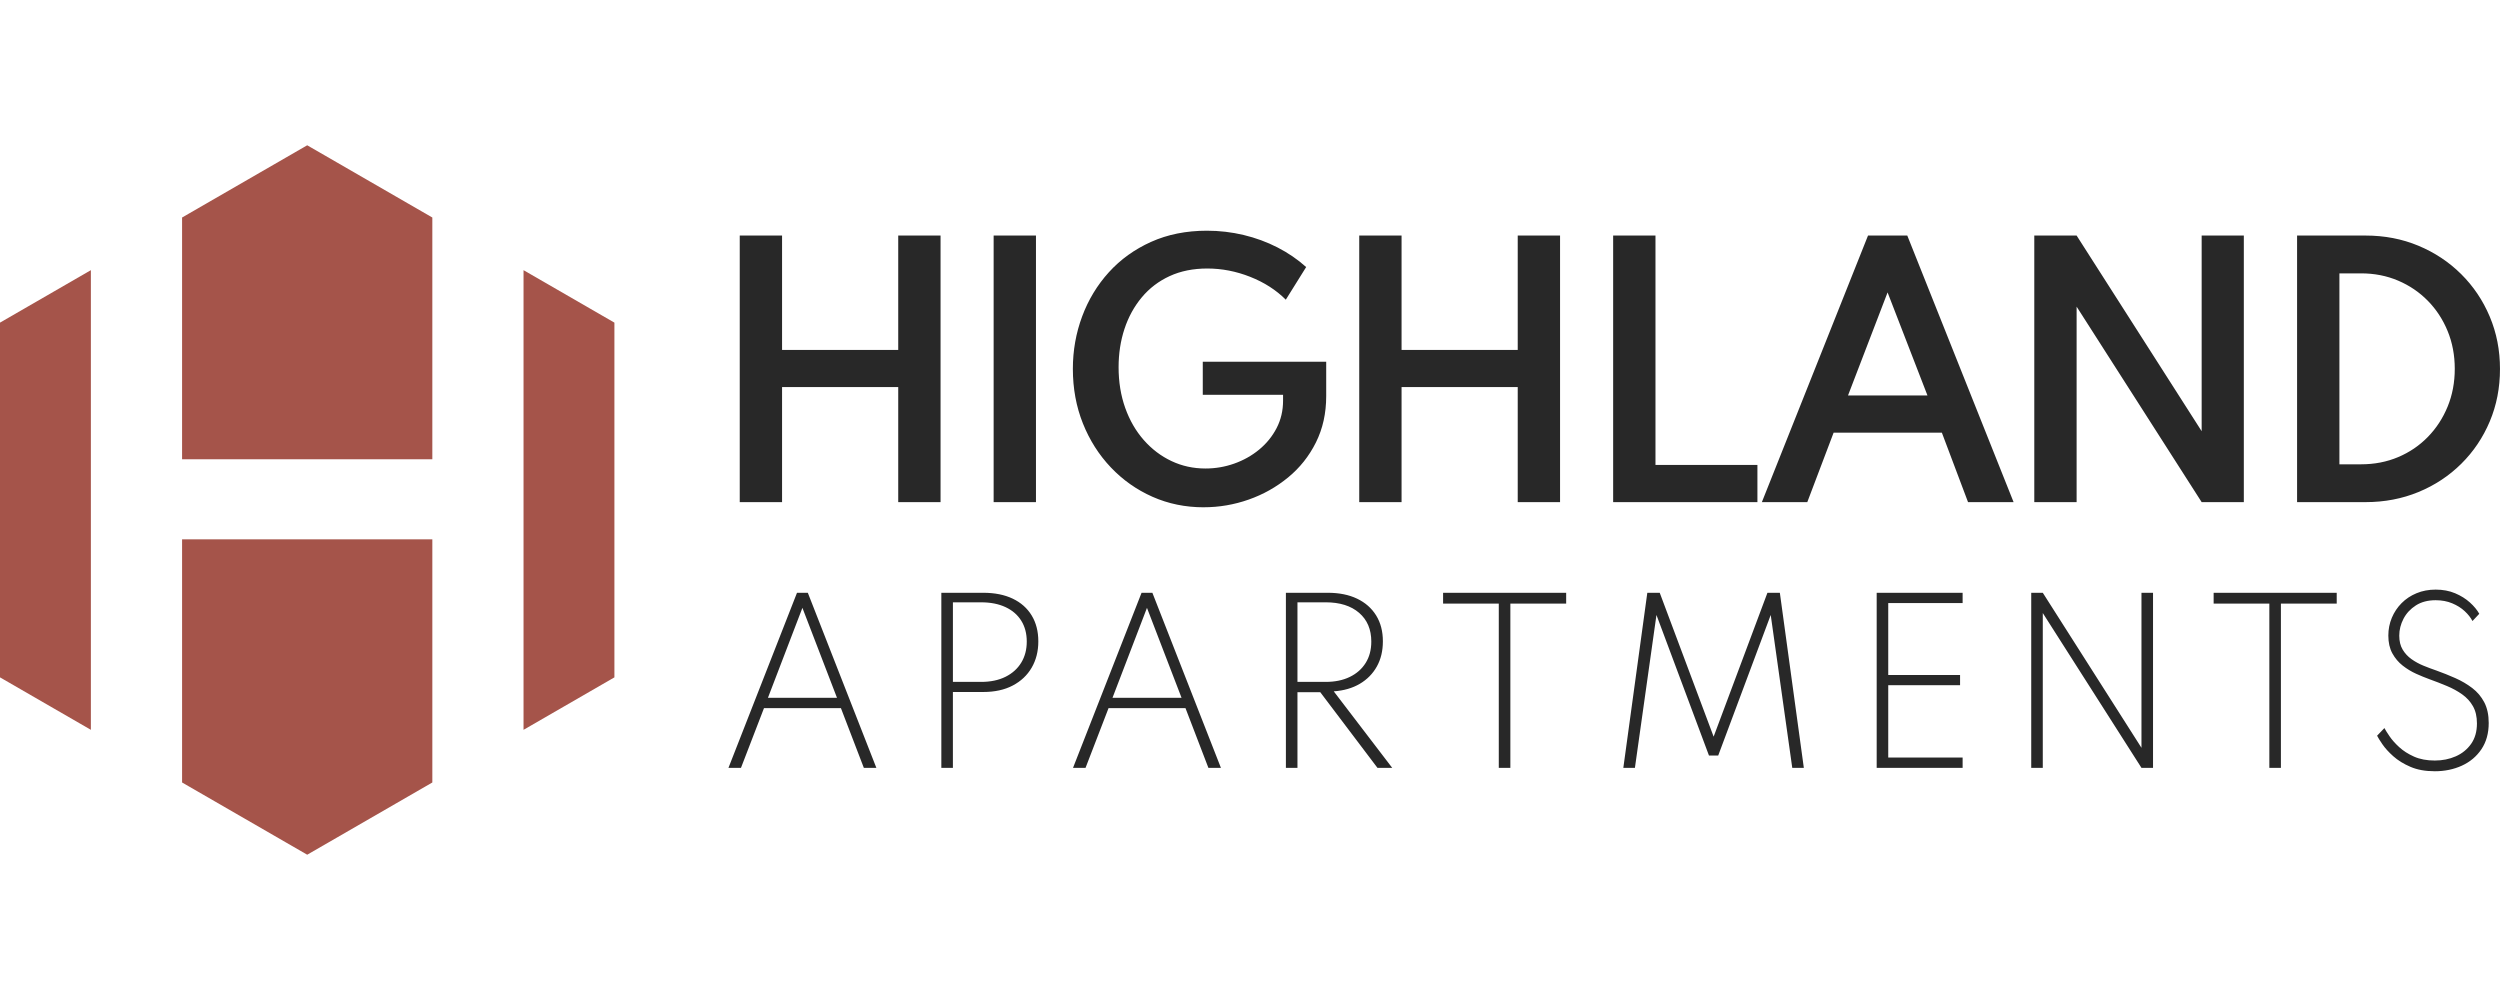
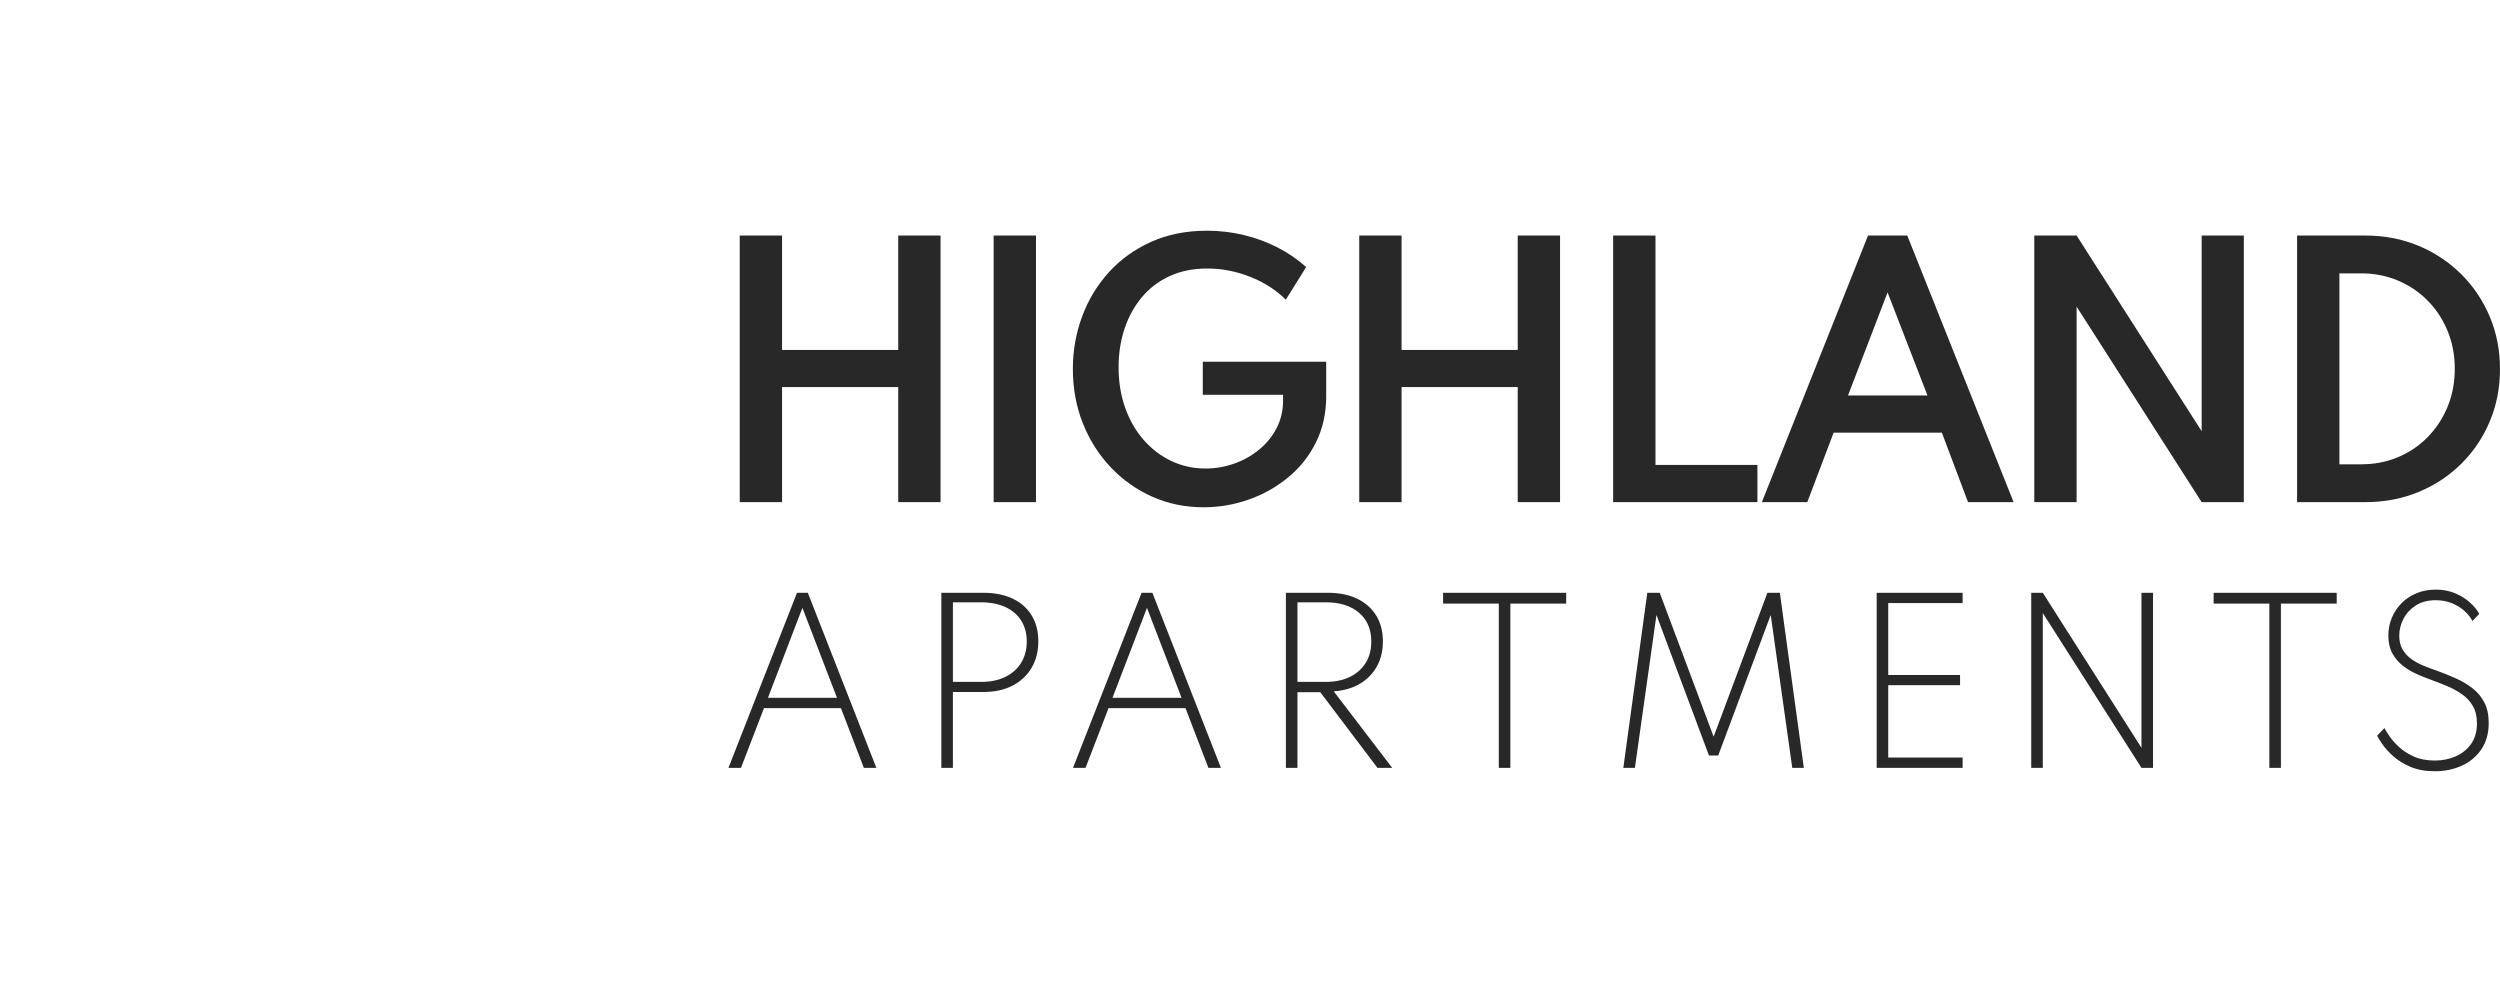
<svg xmlns="http://www.w3.org/2000/svg" id="Layer_1" data-name="Layer 1" viewBox="0 0 250 100">
  <defs>
    <style>
      .cls-1 {
        fill: #a5544a;
      }

      .cls-2 {
        fill: #282828;
      }
    </style>
  </defs>
  <g id="color">
    <path class="cls-2" d="M73.974,50.212v-26.657h4.233v11.438h11.616v-11.438h4.233v26.657h-4.233v-11.503h-11.616v11.503h-4.233ZM99.364,50.212v-26.657h4.233v26.657h-4.233ZM120.373,50.729c-1.831,0-3.538-.35-5.122-1.05-1.583-.7-2.972-1.68-4.168-2.94-1.196-1.26-2.127-2.728-2.795-4.402-.668-1.675-1.002-3.492-1.002-5.453,0-1.831.31-3.579.929-5.242.619-1.664,1.511-3.137,2.674-4.419,1.163-1.281,2.571-2.294,4.225-3.037,1.653-.743,3.514-1.115,5.582-1.115,1.249,0,2.472.143,3.667.428,1.196.286,2.324.7,3.385,1.244,1.061.544,2.017,1.198,2.868,1.963l-2.036,3.263c-.969-.969-2.157-1.731-3.562-2.286-1.406-.555-2.835-.832-4.289-.832-1.411,0-2.666.253-3.764.759-1.099.506-2.028,1.215-2.787,2.125-.76.91-1.336,1.96-1.729,3.15-.393,1.19-.59,2.469-.59,3.837,0,1.476.221,2.833.663,4.071.441,1.239,1.061,2.31,1.858,3.215.797.905,1.72,1.605,2.77,2.1,1.05.496,2.184.743,3.401.743.991,0,1.949-.164,2.876-.493.926-.328,1.755-.794,2.488-1.398.732-.603,1.314-1.319,1.745-2.149.431-.829.646-1.745.646-2.746v-.582h-8.029v-3.312h12.343v3.441c0,1.712-.342,3.255-1.026,4.629-.684,1.373-1.613,2.542-2.787,3.506-1.174.964-2.488,1.702-3.942,2.213-1.454.511-2.951.767-4.491.767ZM135.924,50.212v-26.657h4.233v11.438h11.616v-11.438h4.233v26.657h-4.233v-11.503h-11.616v11.503h-4.233ZM161.315,50.212v-26.657h4.233v22.941h10.194v3.716h-14.427ZM176.187,50.212l10.615-26.657h3.926l10.631,26.657h-4.556l-2.617-6.947h-10.824l-2.633,6.947h-4.54ZM184.799,39.549h7.949l-3.99-10.308-3.958,10.308ZM203.429,50.212v-26.657h4.233l12.504,19.565v-19.565h4.217v26.657h-4.217l-12.504-19.549v19.549h-4.233ZM229.708,50.212v-26.657h6.85c1.895,0,3.657.339,5.283,1.018,1.626.678,3.051,1.623,4.273,2.835,1.222,1.212,2.175,2.628,2.859,4.249.684,1.621,1.026,3.368,1.026,5.242s-.339,3.619-1.018,5.235c-.679,1.616-1.629,3.029-2.852,4.241s-2.65,2.154-4.281,2.827c-1.632.673-3.396,1.01-5.291,1.01h-6.85ZM233.941,46.431h2.165c1.335,0,2.571-.239,3.708-.719,1.136-.479,2.127-1.152,2.973-2.019.845-.867,1.505-1.879,1.979-3.037.474-1.158.711-2.415.711-3.772s-.237-2.615-.711-3.772c-.474-1.158-1.134-2.167-1.979-3.029-.846-.862-1.836-1.535-2.973-2.019-1.137-.485-2.373-.727-3.708-.727h-2.165v19.096ZM72.846,76.785l6.854-17.507h1.082l6.854,17.507h-1.252l-2.292-5.974h-7.692l-2.302,5.974h-1.252ZM76.793,69.782h6.907l-3.459-8.997-3.448,8.997ZM94.134,76.785v-17.507h4.191c1.146,0,2.129.196,2.95.589.82.392,1.452.953,1.894,1.682.442.728.663,1.591.663,2.589,0,.99-.221,1.866-.663,2.626-.442.76-1.074,1.357-1.894,1.788-.821.432-1.804.647-2.95.647h-3.035v7.586h-1.156ZM95.291,68.19h2.822c.941,0,1.752-.17,2.435-.509.683-.339,1.208-.812,1.576-1.416s.552-1.307.552-2.106c0-.807-.184-1.503-.552-2.091-.368-.587-.893-1.04-1.576-1.358s-1.494-.478-2.435-.478h-2.822v7.958ZM107.302,76.785l6.854-17.507h1.082l6.854,17.507h-1.252l-2.292-5.974h-7.692l-2.302,5.974h-1.252ZM111.249,69.782h6.907l-3.459-8.997-3.448,8.997ZM128.59,76.785v-17.507h4.191c1.132,0,2.108.196,2.928.589.82.392,1.455.951,1.905,1.676.449.725.674,1.59.674,2.594,0,.955-.202,1.793-.605,2.515-.403.721-.971,1.298-1.703,1.729s-1.6.683-2.605.753l5.846,7.65h-1.475l-5.719-7.565h-2.281v7.565h-1.156ZM129.746,68.19h2.822c.927,0,1.731-.166,2.414-.499.683-.332,1.211-.799,1.586-1.4.375-.601.562-1.312.562-2.133,0-1.217-.407-2.175-1.22-2.876s-1.928-1.051-3.342-1.051h-2.822v7.958ZM149.879,76.785v-16.425h-5.57v-1.082h12.308v1.082h-5.581v16.425h-1.156ZM162.333,76.785l2.398-17.507h1.242l5.39,14.388,5.38-14.388h1.242l2.398,17.507h-1.157l-2.154-15.289-5.252,14.059h-.923l-5.252-14.059-2.154,15.289h-1.157ZM187.668,76.785v-17.507h8.594v1.029h-7.438v7.194h7.183v1.019h-7.183v7.236h7.438v1.029h-8.594ZM203.123,76.785v-17.507h1.156l9.868,15.502v-15.502h1.156v17.507h-1.156l-9.868-15.481v15.481h-1.156ZM226.934,76.785v-16.425h-5.57v-1.082h12.308v1.082h-5.581v16.425h-1.156ZM243.46,77.124c-.927,0-1.731-.147-2.414-.44s-1.256-.647-1.719-1.061c-.463-.414-.826-.814-1.088-1.199-.262-.385-.439-.67-.53-.854l.732-.764c.099.191.269.463.51.817.24.354.562.716.966,1.088.403.371.898.688,1.485.95.587.262,1.28.392,2.08.392.757,0,1.453-.139,2.09-.419.636-.279,1.149-.695,1.539-1.247.389-.552.583-1.234.583-2.048,0-.679-.133-1.252-.398-1.719s-.625-.861-1.077-1.183c-.453-.322-.962-.601-1.528-.838-.566-.237-1.153-.465-1.761-.684-.41-.149-.851-.329-1.321-.541-.47-.212-.916-.483-1.337-.812-.421-.329-.766-.737-1.035-1.225-.269-.488-.403-1.082-.403-1.783,0-.629.117-1.222.35-1.777.233-.555.559-1.043.976-1.464.417-.421.916-.752,1.496-.992.58-.24,1.217-.361,1.91-.361.722,0,1.37.122,1.947.366.576.244,1.07.552,1.48.923.41.371.722.748.934,1.13l-.679.722c-.177-.339-.437-.668-.78-.987s-.76-.58-1.252-.785c-.492-.205-1.042-.308-1.65-.308-.778,0-1.438.173-1.979.52-.541.347-.953.791-1.236,1.332-.283.541-.425,1.106-.425,1.692,0,.552.113,1.017.34,1.395.226.378.522.697.886.955.364.258.762.476,1.194.652.431.177.856.336,1.273.478.651.233,1.287.488,1.91.764.622.276,1.186.607,1.692.992s.907.861,1.204,1.427c.297.566.446,1.256.446,2.069,0,1.026-.242,1.899-.727,2.621-.484.721-1.135,1.27-1.952,1.644-.817.375-1.728.562-2.732.562Z" />
-     <path class="cls-1" d="M9.088,72.983l-9.088-5.247v-35.473l9.088-5.247v45.966ZM18.207,45.928h25.026v-24.176l-12.513-7.224-12.513,7.224v24.176ZM52.353,27.017v45.966l9.088-5.247v-35.473l-9.088-5.247ZM43.234,53.933h-25.026v24.315l12.513,7.224,12.513-7.224v-24.315Z" />
  </g>
</svg>